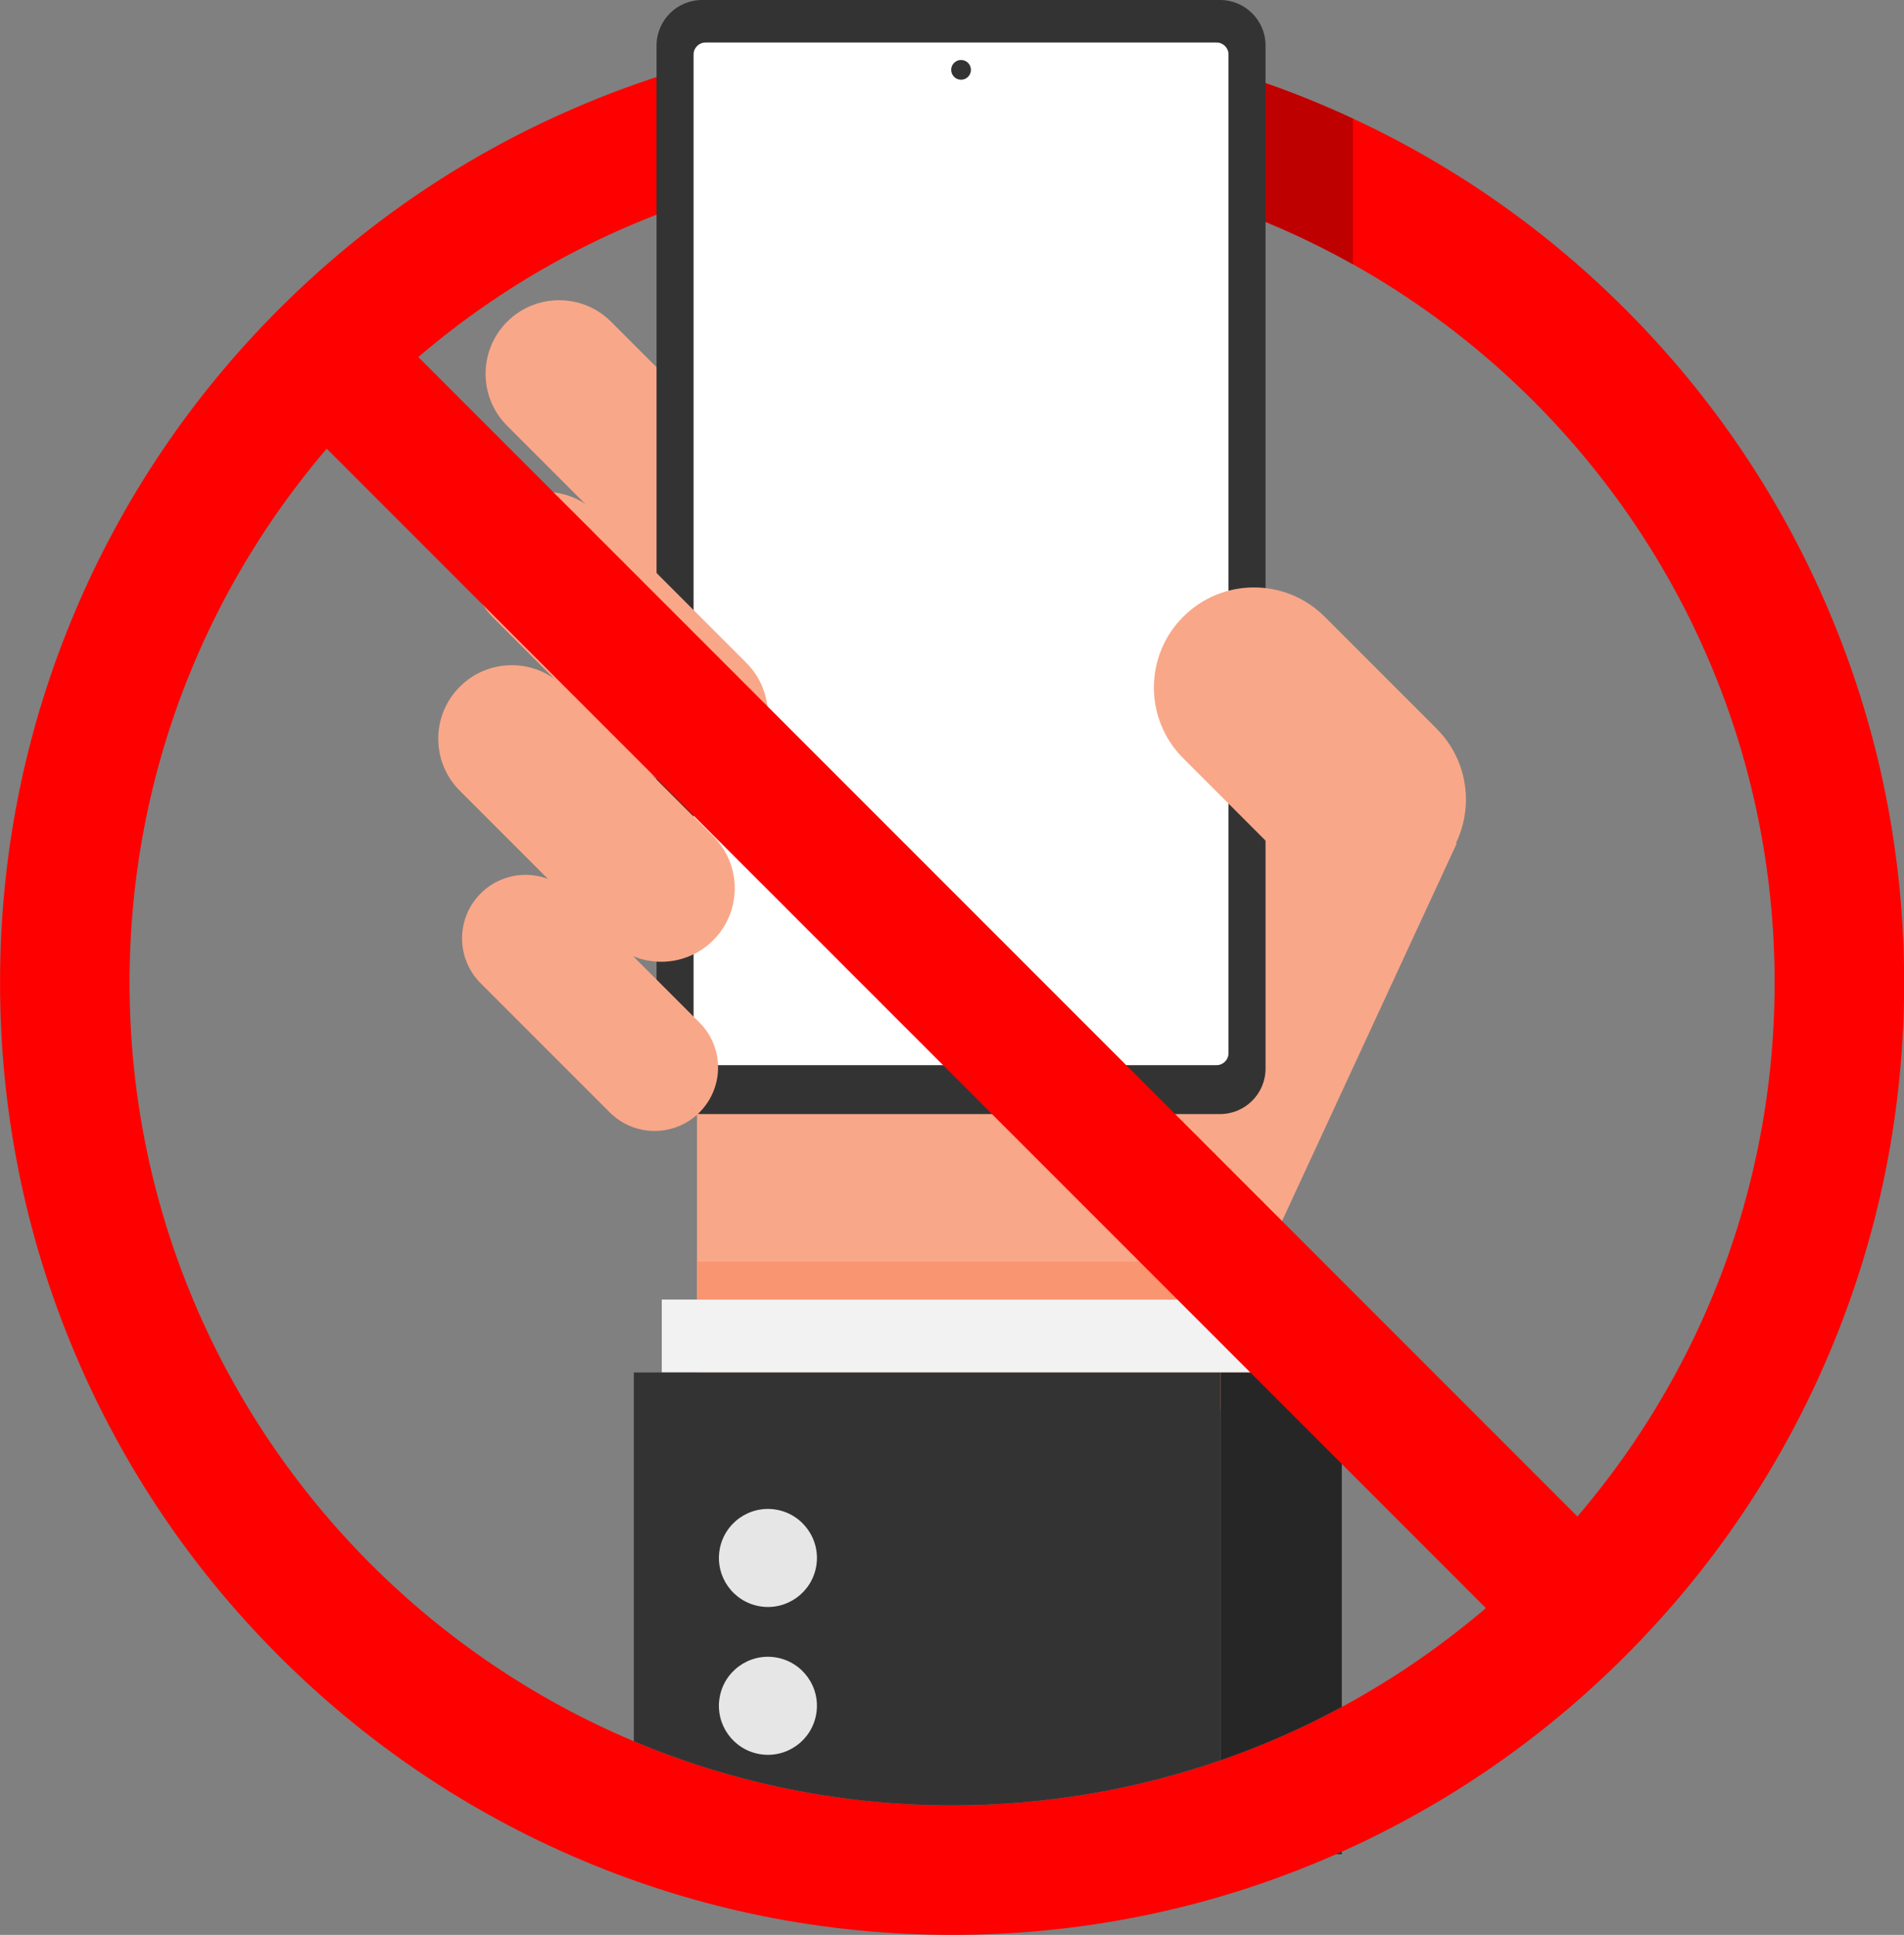
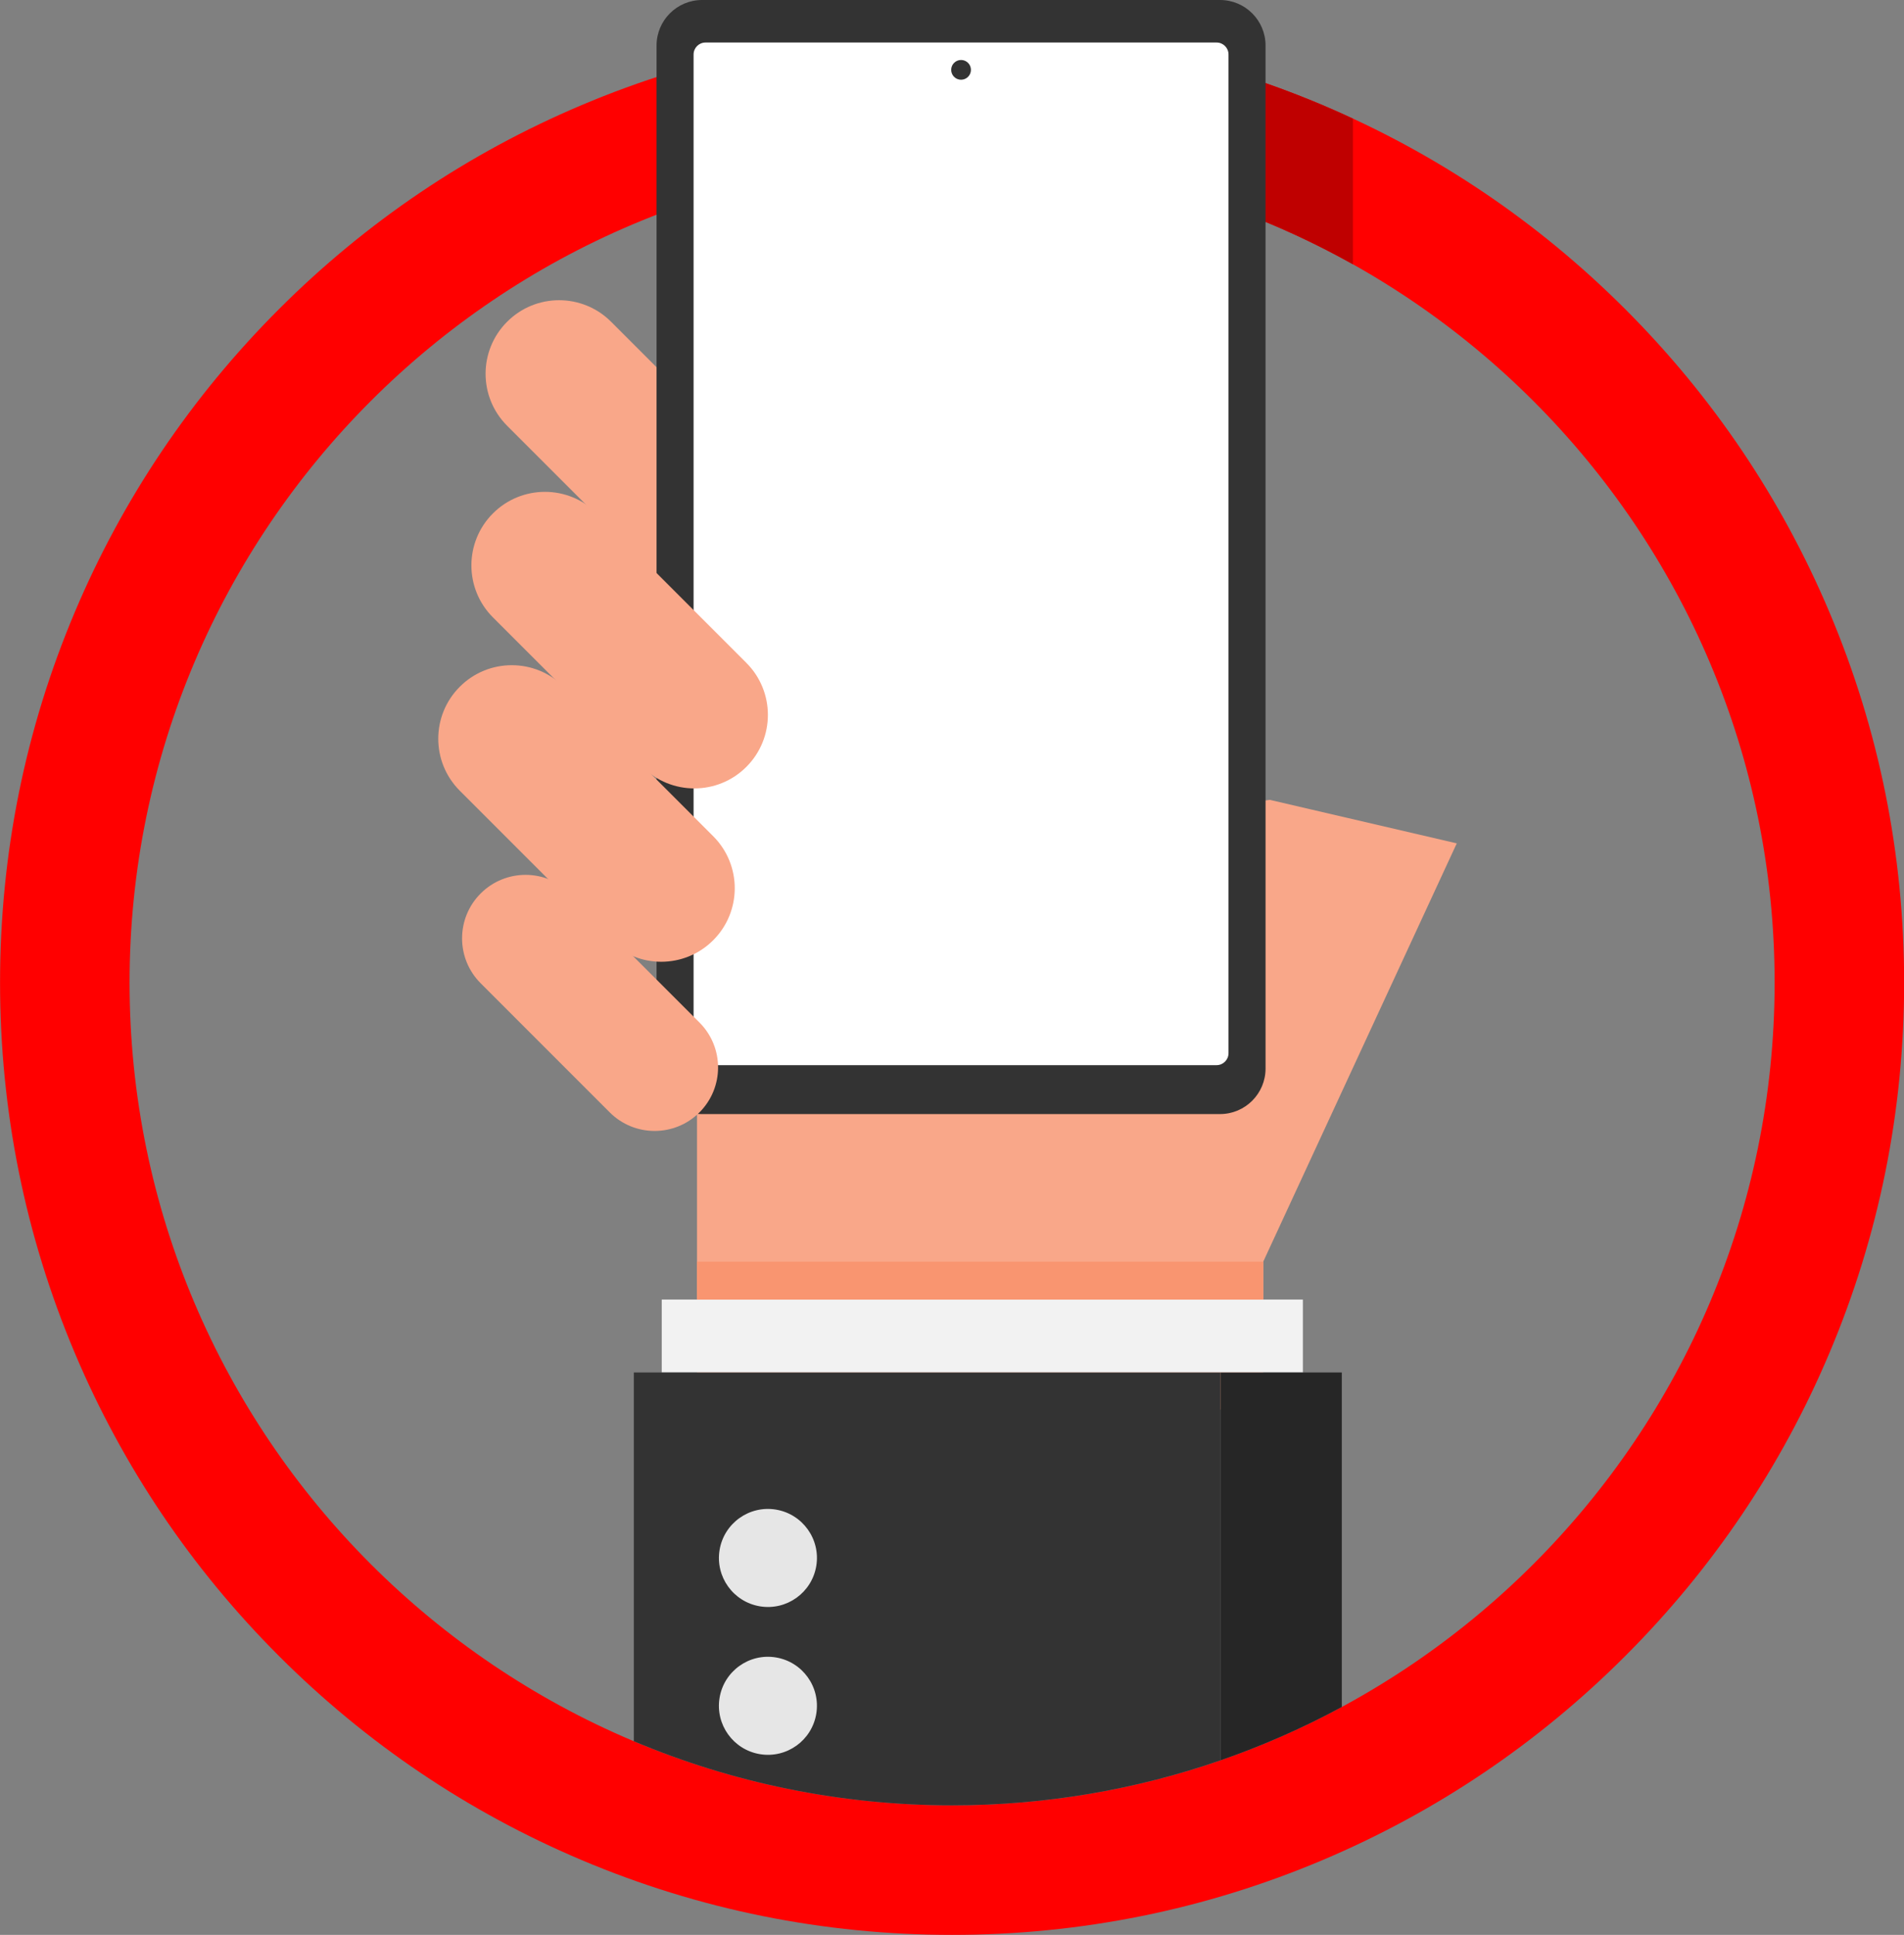
<svg xmlns="http://www.w3.org/2000/svg" height="1001.0" preserveAspectRatio="xMidYMid meet" version="1.0" viewBox="7.8 0.0 985.3 1001.0" width="985.3" zoomAndPan="magnify">
  <rect x="7.8" y="0.0" width="985.3" height="1001.0" fill="#808080" stroke="none" />
  <g>
    <g id="change1_2">
      <path d="M308.72,962.27c-58.67-24.82-111.35-60.33-156.59-105.57c-45.23-45.23-80.75-97.92-105.57-156.59 C20.87,639.35,7.83,574.83,7.83,508.33c0-66.49,13.03-131.02,38.73-191.78c24.81-58.67,60.33-111.35,105.57-156.59 S250.05,79.21,308.72,54.4c60.76-25.7,125.28-38.73,191.78-38.73S631.52,28.7,692.28,54.4c58.67,24.82,111.35,60.33,156.59,105.57 s80.75,97.92,105.57,156.59c25.7,60.76,38.73,125.28,38.73,191.78c0,66.49-13.03,131.02-38.73,191.78 c-24.81,58.67-60.33,111.35-105.57,156.59c-45.23,45.24-97.92,80.75-156.59,105.57C631.52,987.97,566.99,1001,500.5,1001 S369.48,987.97,308.72,962.27z M74.85,508.33c0,234.7,190.94,425.65,425.65,425.65s425.65-190.94,425.65-425.65 c0-234.7-190.94-425.65-425.65-425.65S74.85,273.63,74.85,508.33z" fill="#f00" />
    </g>
    <g id="change2_1">
      <path d="M646.86,37.77v70.85c21.19,7.78,41.6,17.21,61.06,28.12V61.37c-5.17-2.4-10.38-4.75-15.65-6.98 C677.36,48.09,662.21,42.55,646.86,37.77z" fill="#bf0000" />
    </g>
    <path d="M639.38,710.06h62.79v173.04c133.25-71.99,223.97-212.98,223.97-374.76c0-234.7-190.94-425.65-425.65-425.65 S74.85,273.63,74.85,508.33c0,176.34,107.79,327.98,260.95,392.49V710.06H639.38z" fill="none" />
    <g>
      <g id="change3_1">
        <path d="M661.52 729.25L368.5 729.25 368.5 451.55 664.9 413.8 761.66 436.31 661.52 652.7z" fill="#f9a789" />
      </g>
      <g id="change3_2">
        <path d="M401.37,243.8l-77.34-77.34c-14.86-14.86-38.95-14.86-53.8,0v0c-14.86,14.86-14.86,38.95,0,53.8l77.34,77.34 c14.86,14.86,38.95,14.86,53.8,0l0,0C416.23,282.74,416.23,258.65,401.37,243.8z" fill="#f9a789" />
      </g>
      <g id="change4_1">
        <path d="M350.24 672.32H682.02V710.05H350.24z" fill="#f2f2f2" />
      </g>
      <g id="change5_1">
        <path d="M368.49 652.72H661.51V672.31H368.49z" fill="#f99570" />
      </g>
      <g id="change6_3">
        <path d="M639.38,910.71V710.06H335.8v190.76c50.69,21.35,106.34,33.16,164.7,33.16 C549.11,933.98,595.84,925.78,639.38,910.71z" fill="#333" />
      </g>
      <g id="change7_1">
-         <path d="M702.17,959.29v-1.35c-1.02,0.46-2.05,0.89-3.08,1.35H702.17z" fill="#2e2e2e" />
-       </g>
+         </g>
      <g id="change8_1">
        <path d="M639.38,710.06v200.65c21.78-7.54,42.77-16.8,62.79-27.62V710.06H639.38z" fill="#262626" />
      </g>
      <g id="change9_1">
        <circle cx="405.18" cy="806.03" fill="#e6e6e6" r="25.36" transform="rotate(-80.671 405.173 806.008)" />
      </g>
      <g id="change9_2">
        <circle cx="405.18" cy="882.51" fill="#e6e6e6" r="25.36" transform="rotate(-80.671 405.173 882.493)" />
      </g>
      <g>
        <g>
          <g id="change6_1">
            <path d="M371.12,576.37c-13.01,0-23.56-10.55-23.56-23.56V23.56C347.56,10.55,358.11,0,371.12,0h268.03 c13.01,0,23.56,10.55,23.56,23.56V552.8c0,13.01-10.55,23.56-23.56,23.56H371.12z" fill="#333" />
          </g>
          <g id="change10_1">
            <path d="M637.37,22H372.9c-3.42,0-6.18,2.77-6.18,6.18v516.69c0,3.42,2.77,6.18,6.18,6.18h264.46 c3.42,0,6.18-2.77,6.18-6.18V28.18C643.55,24.77,640.78,22,637.37,22z" fill="#fff" />
          </g>
        </g>
        <g id="change6_2">
          <circle cx="505.14" cy="36.14" fill="#333" r="5.11" />
        </g>
      </g>
      <g id="change3_3">
        <path d="M369.78,529.01L303,462.23c-12.83-12.83-33.63-12.83-46.46,0v0c-12.83,12.83-12.83,33.63,0,46.46l66.78,66.78 c12.83,12.83,33.63,12.83,46.46,0l0,0C382.6,562.64,382.6,541.84,369.78,529.01z" fill="#f9a789" />
      </g>
      <g id="change3_4">
        <path d="M376.88,432.62l-77.34-77.34c-14.86-14.86-38.95-14.86-53.8,0l0,0c-14.86,14.86-14.86,38.95,0,53.8 l77.34,77.34c14.86,14.86,38.95,14.86,53.8,0h0C391.74,471.57,391.74,447.48,376.88,432.62z" fill="#f9a789" />
      </g>
      <g id="change3_5">
        <path d="M394.04,342.94L316.7,265.6c-14.86-14.86-38.95-14.86-53.81,0v0c-14.86,14.86-14.86,38.95,0,53.8l77.34,77.34 c14.86,14.86,38.95,14.86,53.8,0l0,0C408.89,381.89,408.89,357.8,394.04,342.94z" fill="#f9a789" />
      </g>
      <g id="change3_6">
-         <path d="M751.24,376.99l-57.92-57.92c-20.22-20.22-53-20.22-73.22,0l0,0c-20.22,20.22-20.22,53,0,73.22l57.92,57.92 c20.22,20.22,53,20.22,73.22,0v0C771.46,429.99,771.46,397.21,751.24,376.99z" fill="#f9a789" />
-       </g>
+         </g>
    </g>
    <g id="change1_1">
-       <path d="M466.99 49.18H534.01V967.49H466.99z" fill="#f00" transform="rotate(-45.001 500.496 508.342)" />
+       <path d="M466.99 49.18V967.49H466.99z" fill="#f00" transform="rotate(-45.001 500.496 508.342)" />
    </g>
  </g>
</svg>